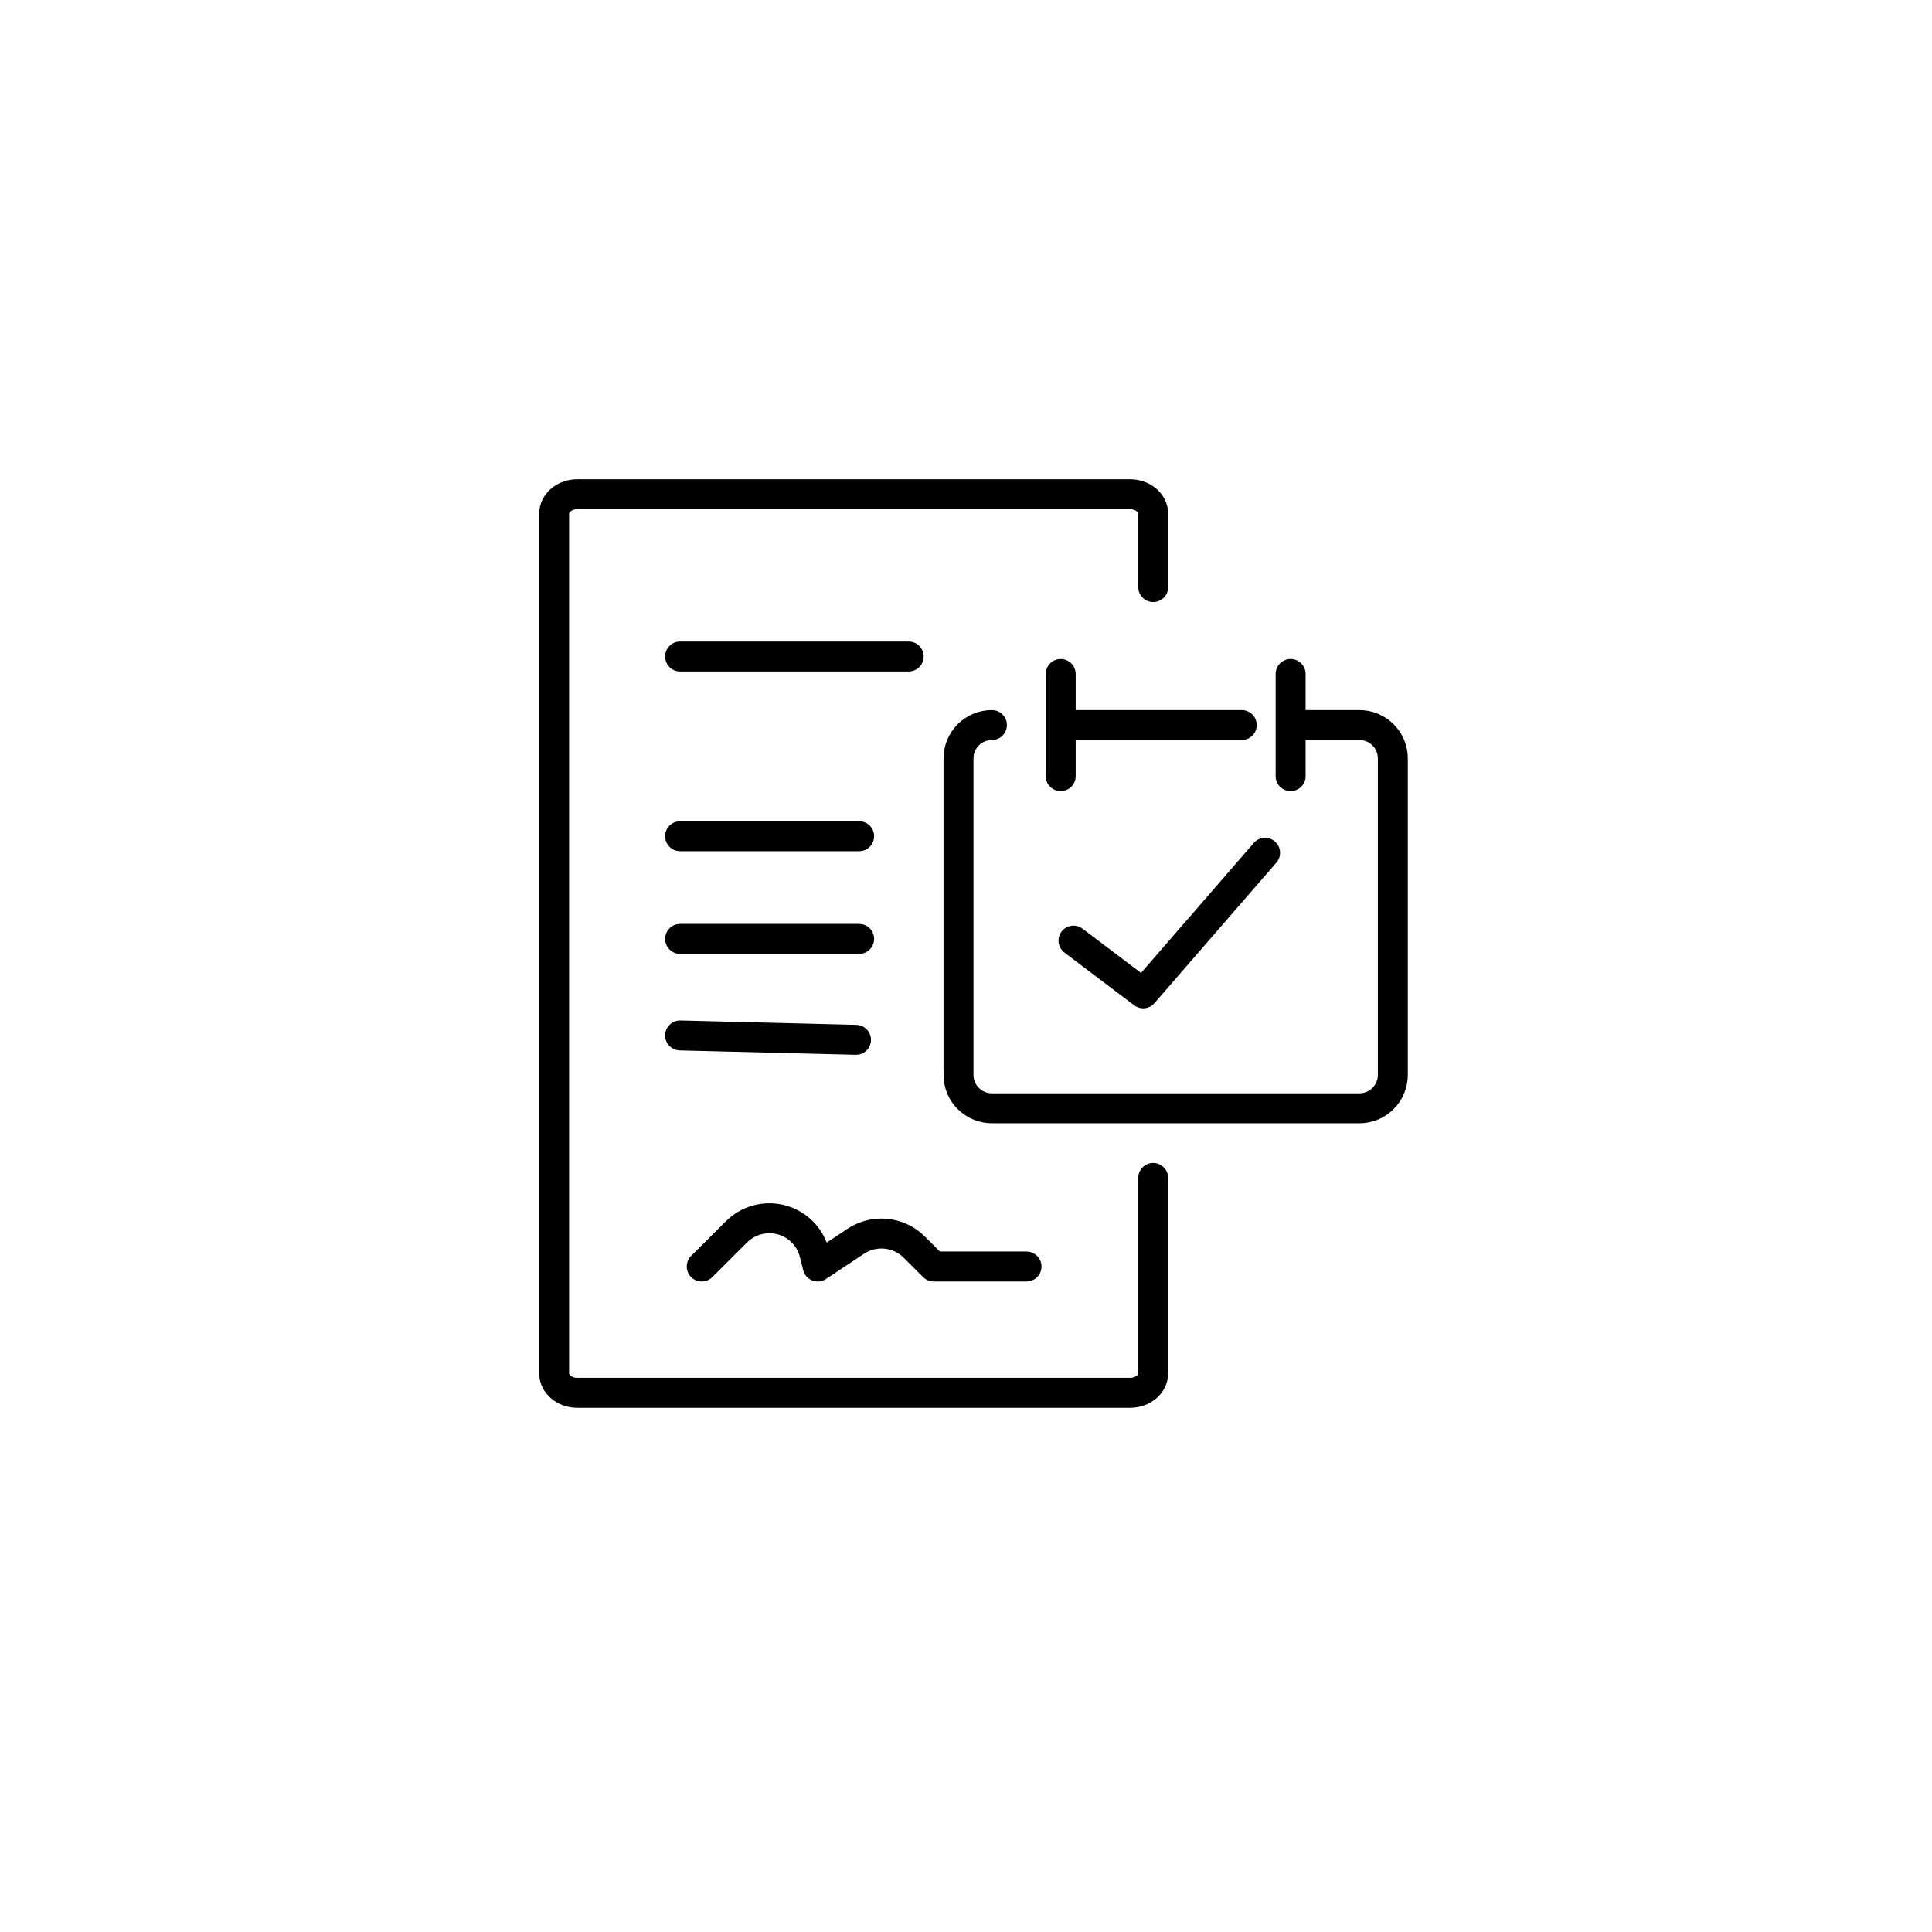
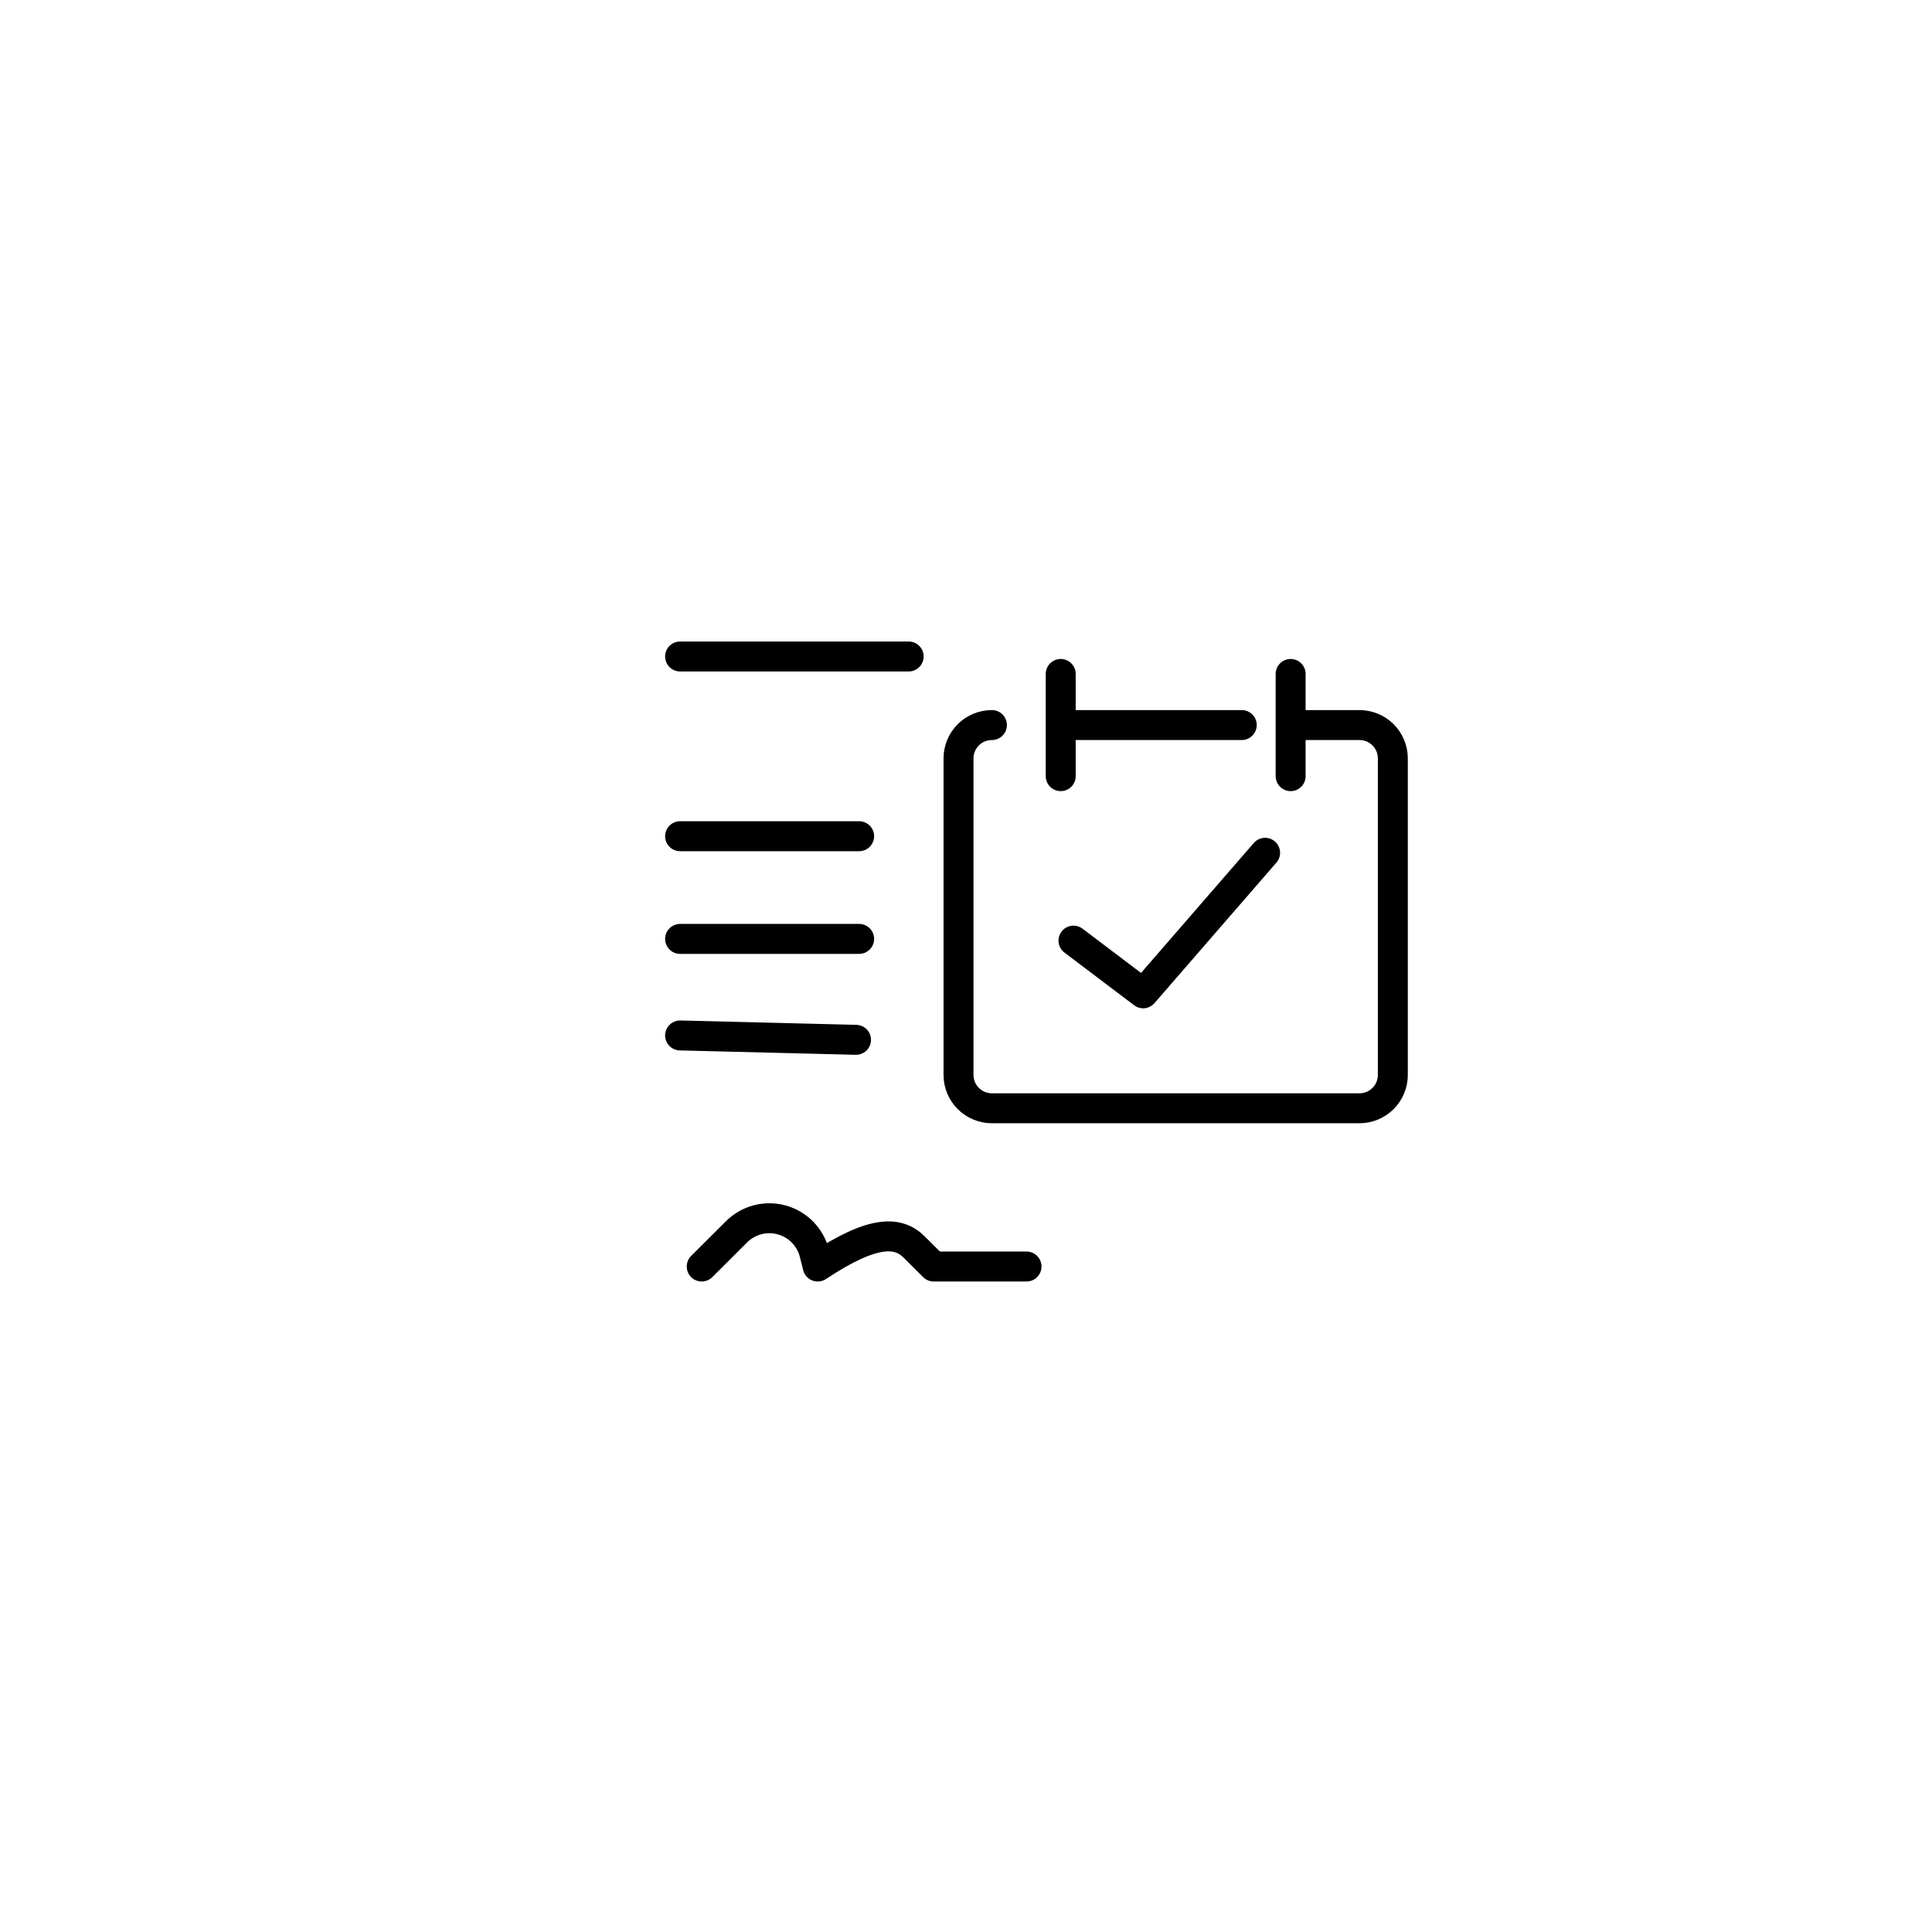
<svg xmlns="http://www.w3.org/2000/svg" width="129px" height="129px" viewBox="0 0 129 129" version="1.1">
  <title>Group</title>
  <g id="Page-1" stroke="none" stroke-width="1" fill="none" fill-rule="evenodd">
    <g id="JobRod" transform="translate(-1567, -3609)">
      <g id="Group" transform="translate(1567, 3609)">
        <rect id="Rectangle-Copy-6" x="0" y="0" width="129" height="129" />
        <g id="Group-54" transform="translate(37, 33)" stroke="#000000" stroke-linecap="round" stroke-linejoin="round" stroke-width="2">
          <g id="Group-52">
            <g id="Group-47">
              <line x1="8.41" y1="36.137" x2="20.156" y2="36.429" id="Path-Copy-6" />
-               <path d="M9.854,51.566 L12.181,49.247 C12.97,48.46 14.123,48.158 15.199,48.455 C16.274,48.752 17.106,49.603 17.377,50.683 L17.6,51.566 L20.134,49.883 C21.363,49.066 23,49.227 24.044,50.269 L25.345,51.566 L31.542,51.566" id="Path" />
+               <path d="M9.854,51.566 L12.181,49.247 C12.97,48.46 14.123,48.158 15.199,48.455 C16.274,48.752 17.106,49.603 17.377,50.683 L17.6,51.566 C21.363,49.066 23,49.227 24.044,50.269 L25.345,51.566 L31.542,51.566" id="Path" />
              <line x1="8.41" y1="10.834" x2="23.672" y2="10.834" id="Path-Copy" />
              <line x1="8.41" y1="29.691" x2="20.365" y2="29.691" id="Path-Copy-13" />
              <line x1="8.41" y1="22.834" x2="20.365" y2="22.834" id="Path-Copy-14" />
-               <path d="M-3.802,10 L-8.696,10 C-9.416,10 -10,10.689 -10,11.538 L-10,48.462 C-10,49.311 -9.416,50 -8.696,50 L48.696,50 C49.416,50 50,49.311 50,48.462 L50,11.538 C50,10.689 49.416,10 48.696,10 L35.652,10" id="Path" transform="translate(20, 30) rotate(-270) translate(-20, -30) " />
            </g>
            <g id="Group-53" transform="translate(27, 12)">
              <path d="M2.231,3.412 C1.639,3.412 1.072,3.646 0.653,4.063 C0.235,4.481 0,5.047 0,5.637 L0,26.775 C0,27.365 0.235,27.931 0.653,28.348 C1.072,28.765 1.639,29 2.231,29 L26.769,29 C27.361,29 27.928,28.765 28.347,28.348 C28.765,27.931 29,27.365 29,26.775 L29,5.637 C29,5.047 28.765,4.481 28.347,4.063 C27.928,3.646 27.361,3.412 26.769,3.412 L22.308,3.412" id="Path" />
              <line x1="6.824" y1="0" x2="6.824" y2="6.824" id="Path" />
              <line x1="22.176" y1="0" x2="22.176" y2="6.824" id="Path" />
              <line x1="7.824" y1="3.412" x2="18.912" y2="3.412" id="Path" />
              <polyline id="Path" points="7.676 17.805 12.329 21.324 20.471 11.941" />
            </g>
          </g>
        </g>
      </g>
    </g>
  </g>
</svg>